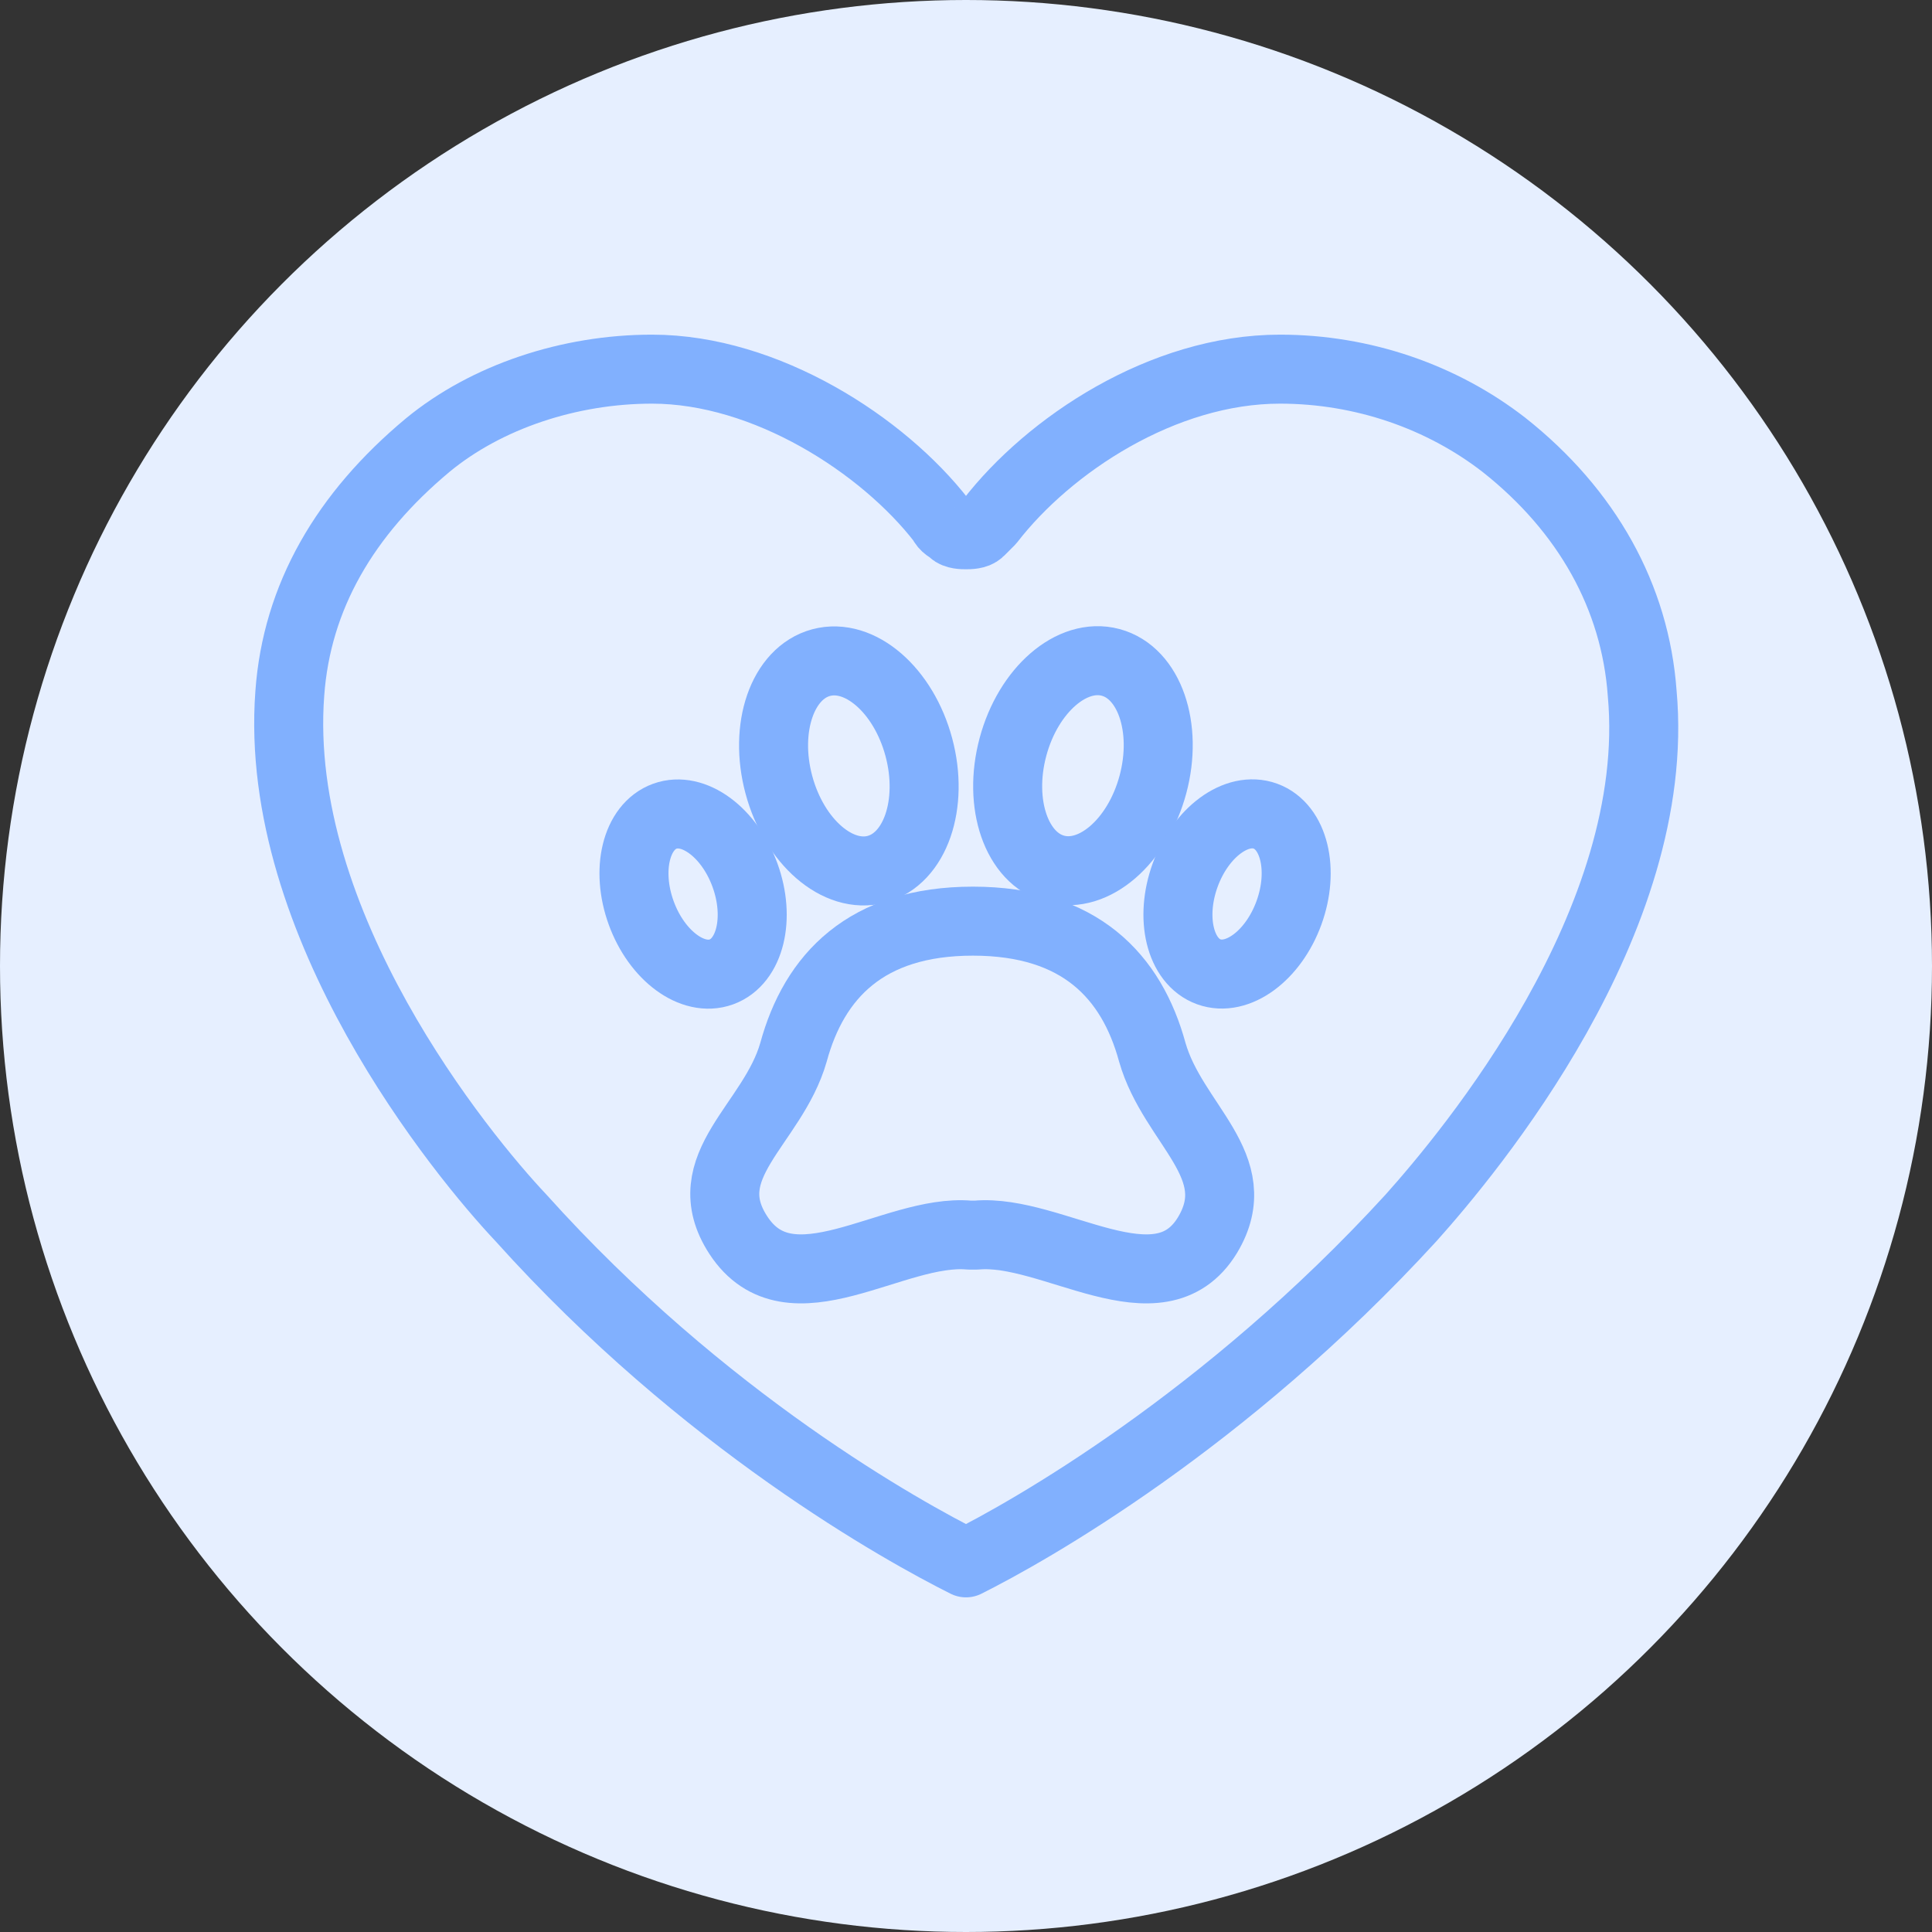
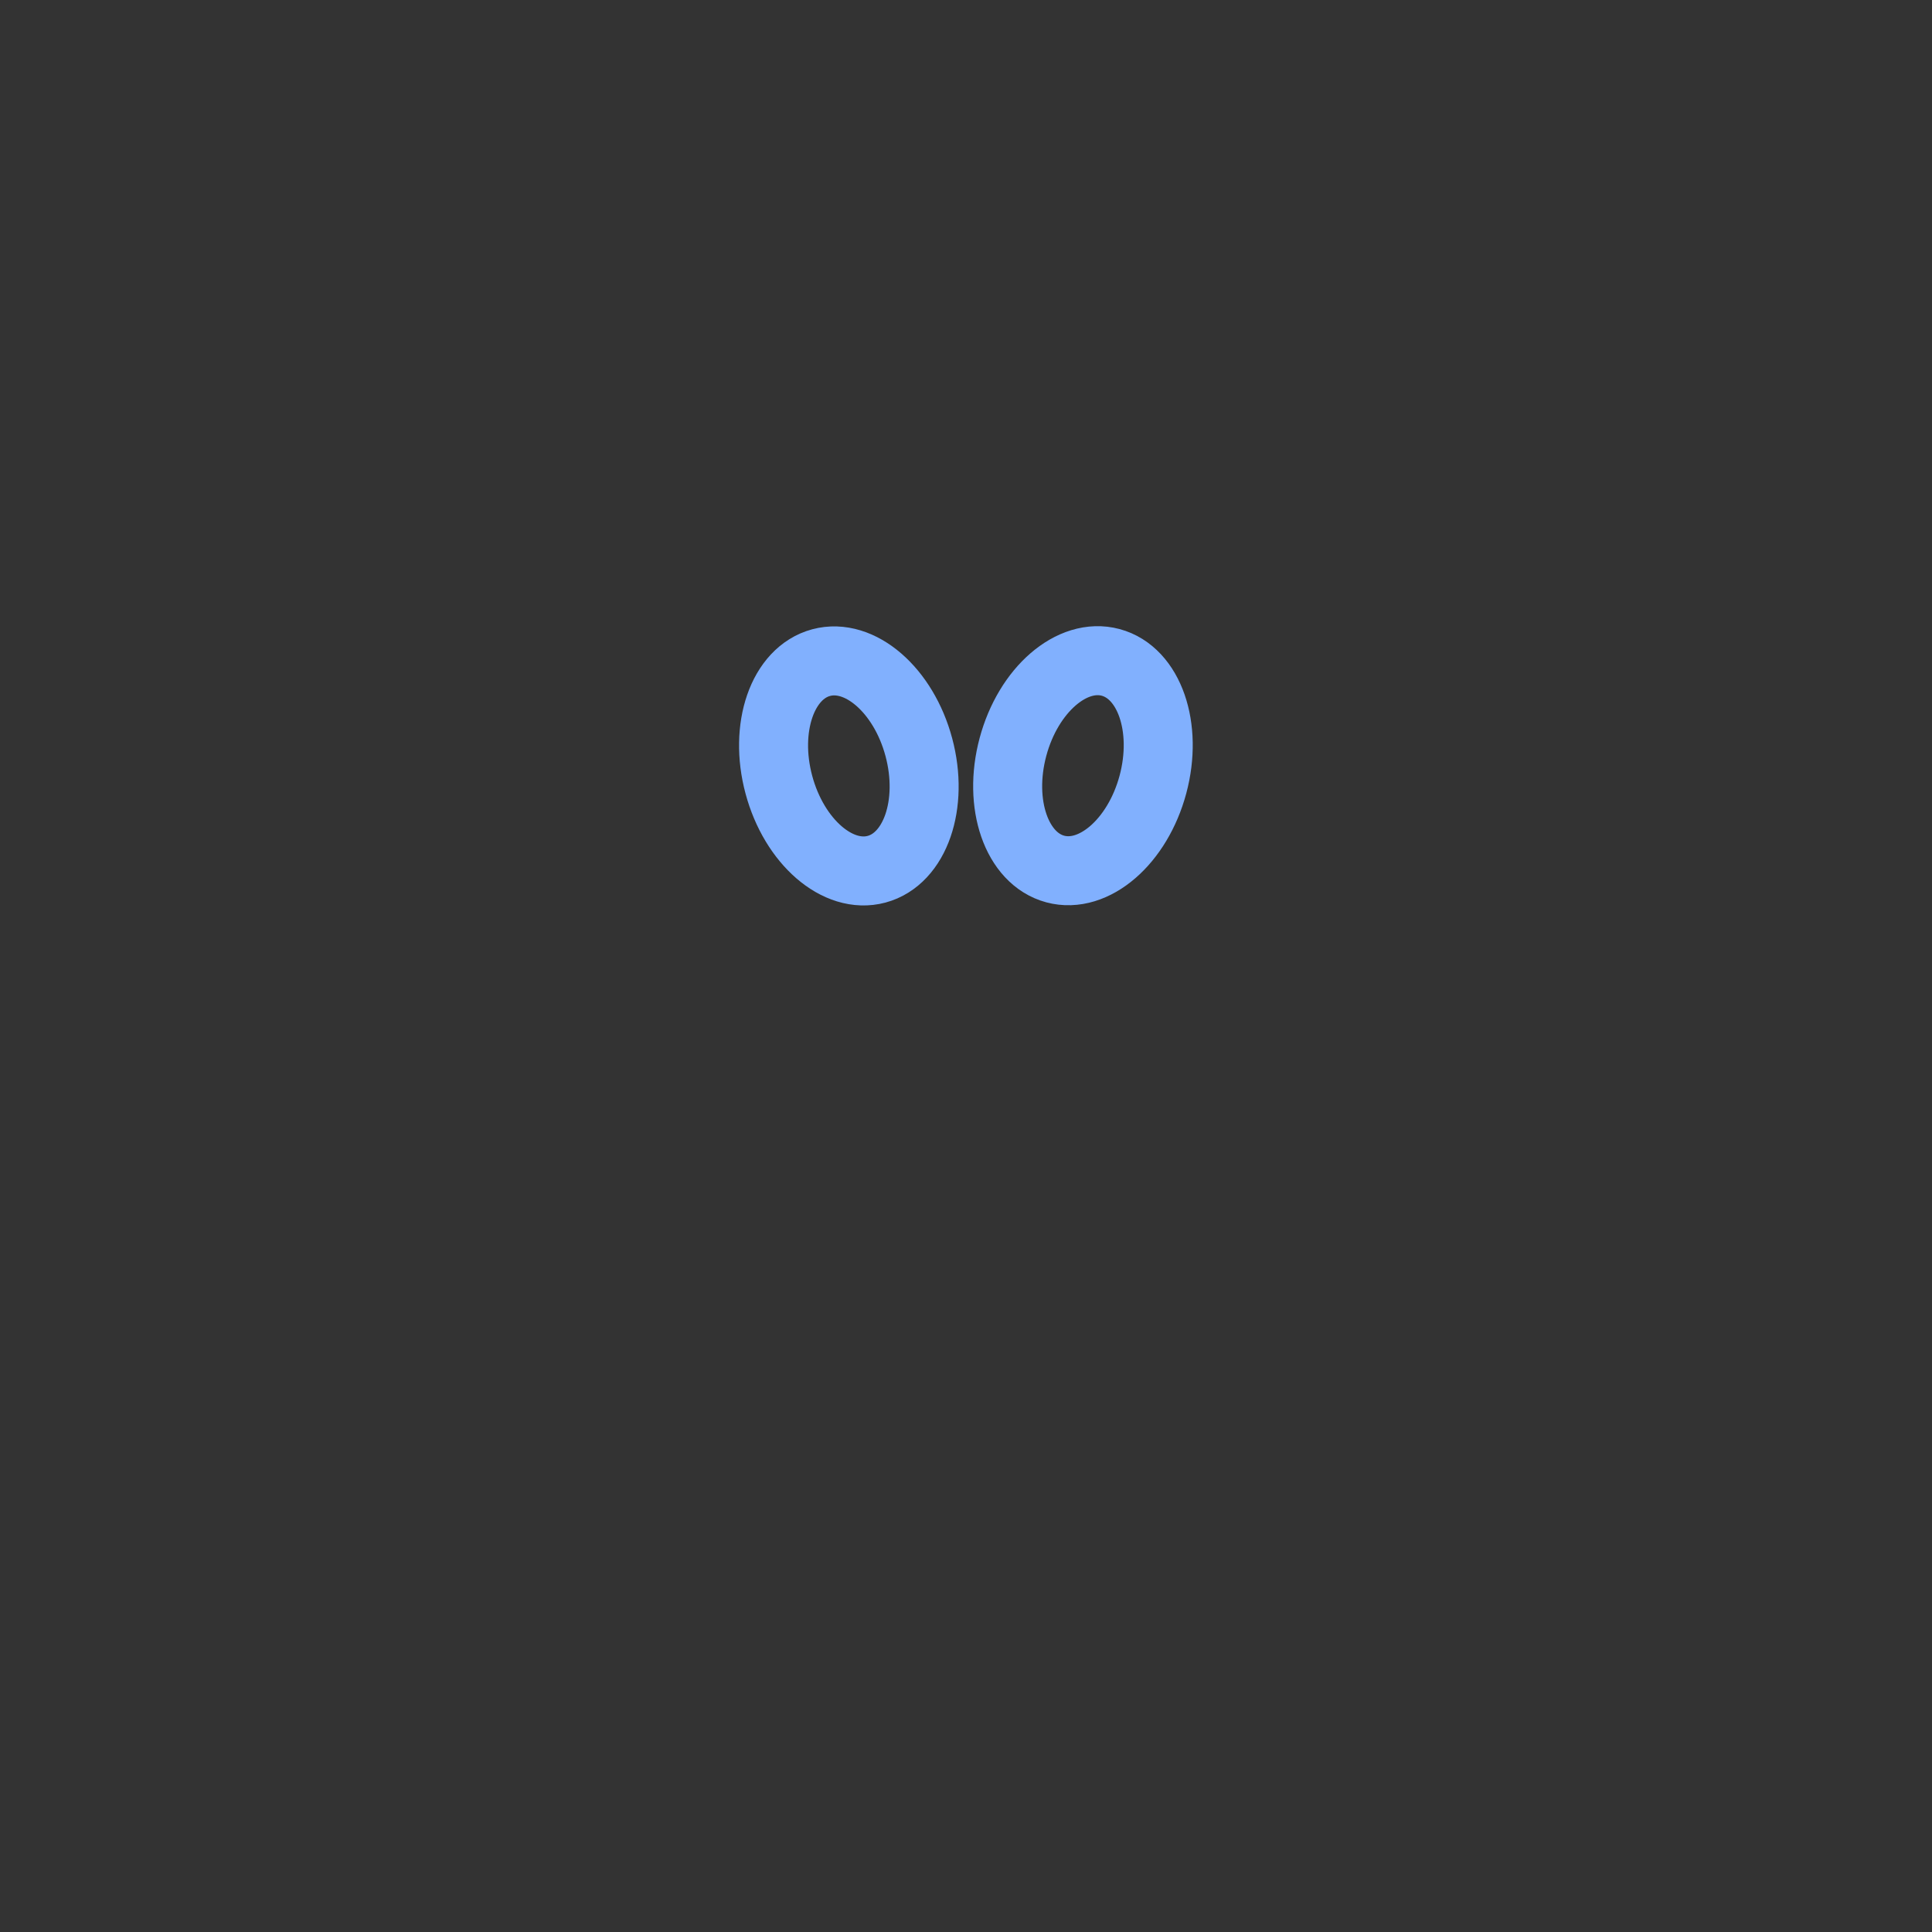
<svg xmlns="http://www.w3.org/2000/svg" version="1.1" id="Layer_1" x="0px" y="0px" width="56px" height="56px" viewBox="0 0 56 56" style="enable-background:new 0 0 56 56;" xml:space="preserve">
  <rect x="0" y="0" width="56" height="56" fill="#333333" stroke="none" />
  <style type="text/css">
	.st0{fill:#E6EFFF;}
	.st1{fill:none;stroke:#81B0FE;stroke-width:2;stroke-linecap:round;stroke-linejoin:round;stroke-miterlimit:10;}
</style>
-   <circle class="st0" cx="28" cy="28" r="28" />
  <g>
-     <path class="st1" d="M18.9,10.7C18.9,10.7,18.9,10.7,18.9,10.7c-2.4,0-4.8,0.8-6.5,2.2c-2.4,2-3.8,4.4-4,7.2   c-0.5,6.7,5,13.4,6.7,15.2c5.3,5.9,11.1,9.1,12.9,10c1.8-0.9,7.5-4.1,12.9-10c1.7-1.9,7.3-8.6,6.7-15.2c-0.2-2.8-1.6-5.3-4-7.2   c-1.8-1.4-4.1-2.2-6.5-2.2c0,0,0,0,0,0c-3.4,0-6.7,2.2-8.4,4.4c-0.1,0.1-0.2,0.2-0.3,0.3c-0.1,0.1-0.3,0.1-0.4,0.1   c-0.1,0-0.3,0-0.4-0.1c-0.1-0.1-0.2-0.1-0.3-0.3C25.6,12.9,22.2,10.7,18.9,10.7z" />
-   </g>
+     </g>
  <ellipse transform="matrix(0.966 -0.259 0.259 0.966 -4.909 7.127)" class="st1" cx="24.6" cy="22.2" rx="2.1" ry="3.1" />
-   <ellipse transform="matrix(0.94 -0.342 0.342 0.94 -7.662 8.443)" class="st1" cx="20.1" cy="25.9" rx="1.6" ry="2.4" />
  <ellipse transform="matrix(0.259 -0.966 0.966 0.259 1.812 46.777)" class="st1" cx="31.4" cy="22.2" rx="3.1" ry="2.1" />
-   <ellipse transform="matrix(0.342 -0.94 0.94 0.342 -0.767 50.8)" class="st1" cx="35.9" cy="25.9" rx="2.4" ry="1.6" />
-   <path class="st1" d="M28.3,35.8c2.2-0.2,5.3,2.3,6.7,0c1.2-2-1-3.2-1.6-5.3c-0.6-2.2-2.1-3.8-5.2-3.8s-4.6,1.6-5.2,3.8  c-0.6,2.1-2.9,3.3-1.6,5.3c1.5,2.3,4.5-0.2,6.7,0H28.3z" />
</svg>